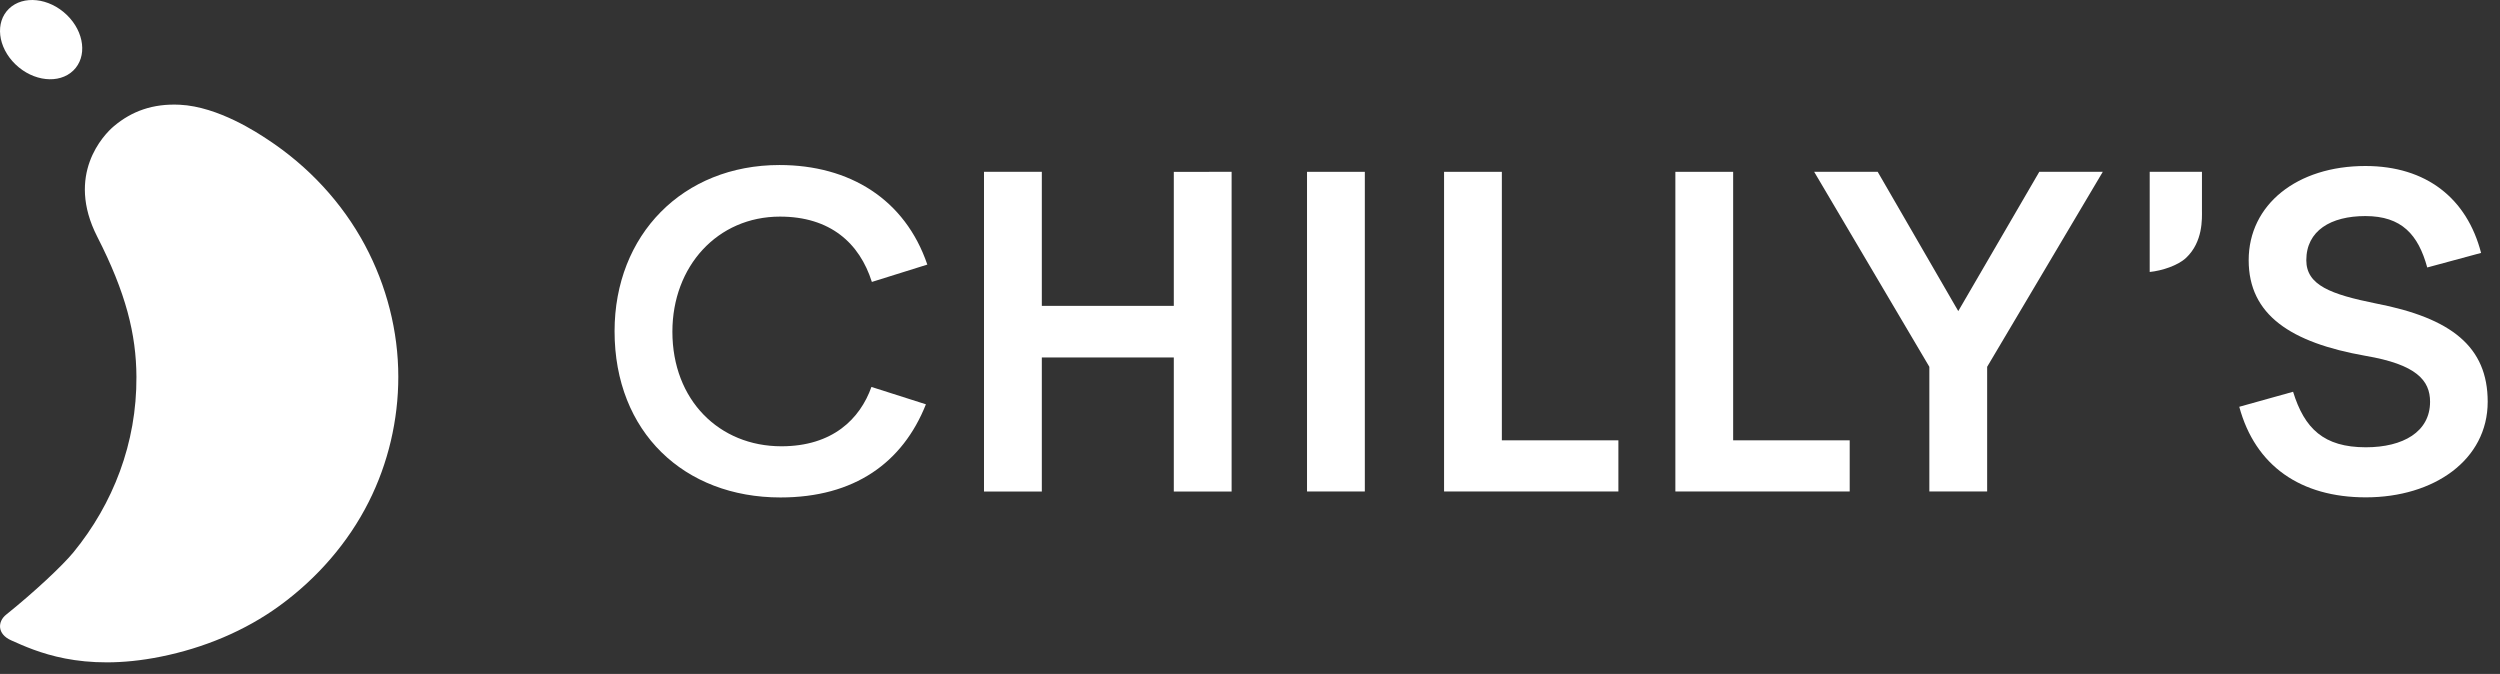
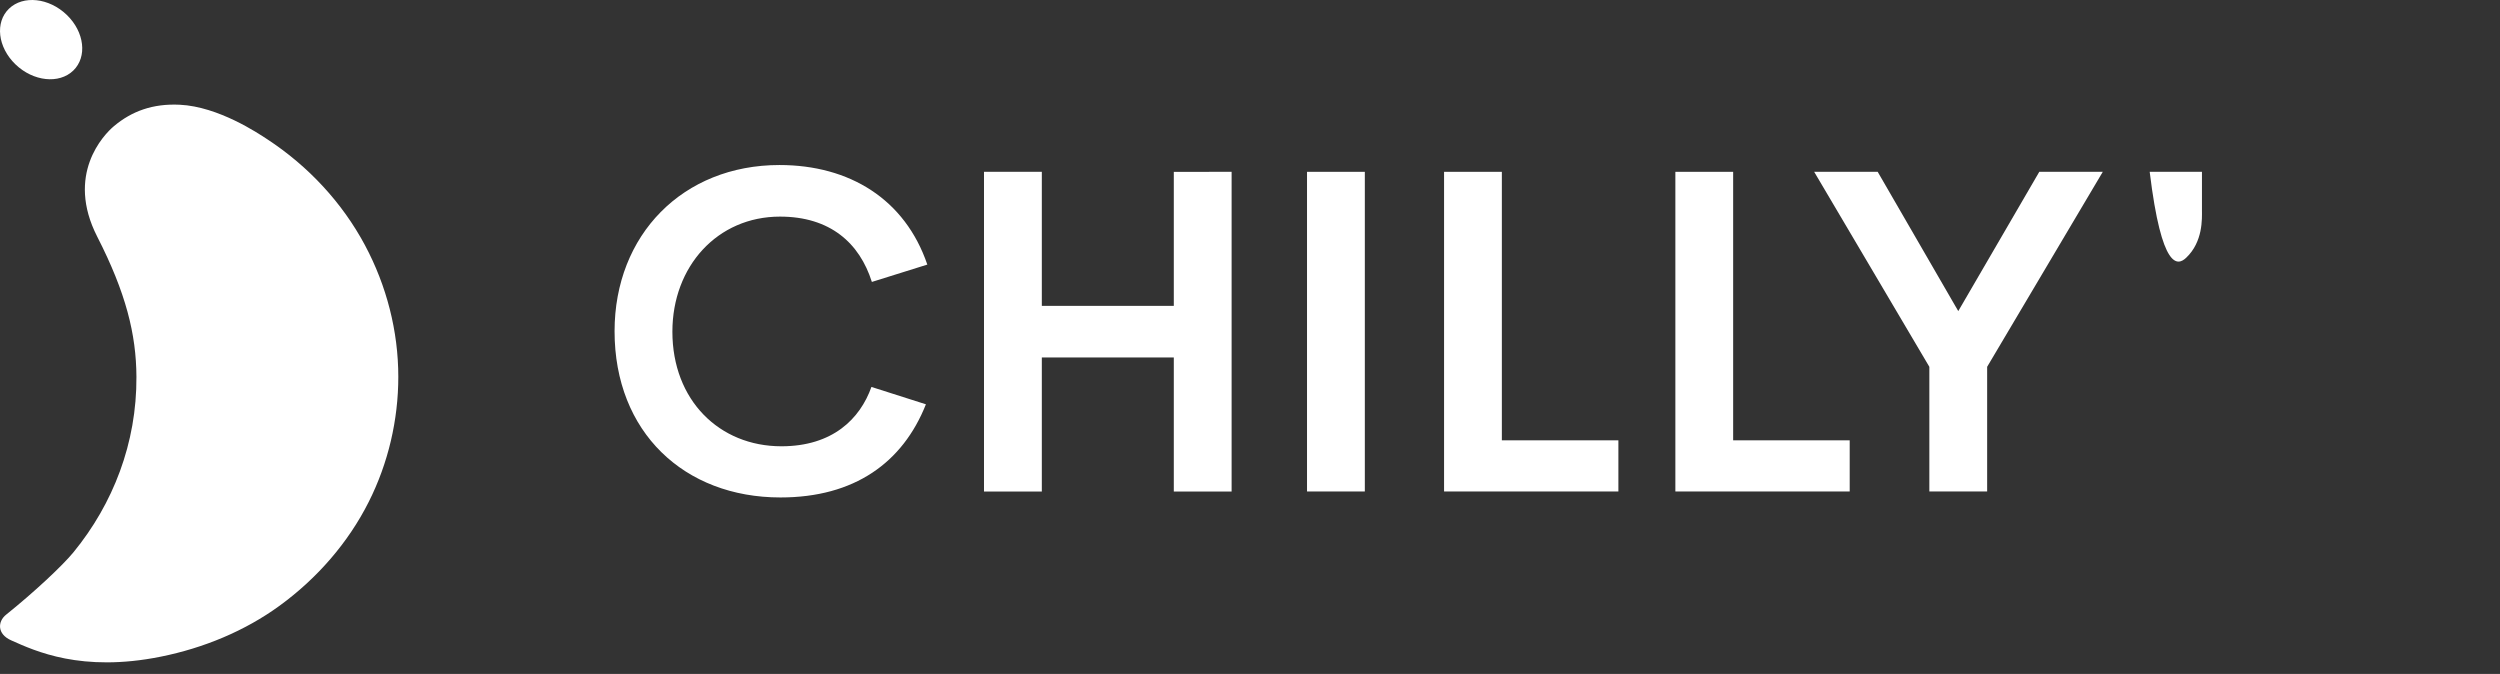
<svg xmlns="http://www.w3.org/2000/svg" width="115" height="31" viewBox="0 0 115 31" fill="none">
  <rect x="0" y="0" width="115" height="31" fill="#333333" stroke="none" />
  <path d="M3.37 3.247C4.021 2.619 3.889 1.472 3.072 0.685C2.256 -0.102 1.065 -0.229 0.414 0.399C-0.238 1.027 -0.105 2.174 0.711 2.96C1.527 3.747 2.718 3.876 3.37 3.247ZM18.322 17.334C18.322 15.235 17.786 13.146 16.789 11.28C15.742 9.322 14.184 7.644 12.295 6.406C11.873 6.129 10.048 4.904 8.271 4.818C7.024 4.758 6.062 5.117 5.248 5.797C4.753 6.21 3.017 8.04 4.474 10.89C5.795 13.475 6.266 15.375 6.276 17.333C6.293 20.385 5.2 23.179 3.381 25.403C2.871 26.026 1.563 27.247 0.28 28.276C-0.11 28.589 -0.143 29.164 0.517 29.457C1.611 29.944 3.741 30.944 7.399 30.206C9.359 29.811 11.263 29.028 12.863 27.862C14.587 26.606 16.02 24.961 16.963 23.084C17.86 21.302 18.322 19.316 18.322 17.334Z" fill="white" />
  <path d="M35.879 9.964C33.001 9.964 30.93 12.253 30.93 15.257C30.93 18.408 33.088 20.529 35.944 20.529C38.299 20.529 39.563 19.269 40.086 17.799L42.592 18.598C41.524 21.286 39.3 22.883 35.9 22.883C31.474 22.883 28.27 19.879 28.27 15.237C28.27 10.804 31.409 7.591 35.856 7.591C39.082 7.591 41.633 9.167 42.657 12.171L40.106 12.969C39.54 11.182 38.19 9.964 35.879 9.964Z" fill="white" />
  <path d="M60.123 7.904H62.782V22.608H60.123V7.904Z" fill="white" />
  <path d="M66.426 7.904H69.085V20.255H74.446V22.608H66.427V7.904H66.426Z" fill="white" />
  <path d="M77.066 7.904H79.725V20.255H85.086V22.608H77.067V7.904H77.066Z" fill="white" />
  <path d="M91.409 22.608H88.75V16.873L83.452 7.904H86.374L90.08 14.311L93.807 7.904H96.728L91.409 16.873V22.608Z" fill="white" />
  <path d="M45.264 7.904H47.924V14.07H53.995V7.905L56.654 7.904V22.609H53.995V16.444H47.924V22.609H45.264V7.904Z" fill="white" />
-   <path d="M103.006 18.712L105.482 18.021C106.005 19.716 106.894 20.575 108.829 20.575C110.545 20.575 111.783 19.863 111.783 18.481C111.783 17.497 111.154 16.765 108.807 16.367C105.373 15.76 103.439 14.483 103.439 11.97C103.439 9.415 105.656 7.636 108.807 7.636C111.609 7.636 113.478 9.122 114.13 11.634L111.653 12.304C111.241 10.797 110.48 9.939 108.807 9.939C107.22 9.939 106.09 10.609 106.09 11.97C106.09 13.121 107.22 13.54 109.285 13.958C112.761 14.628 114.434 15.947 114.434 18.48C114.434 21.16 111.957 22.878 108.829 22.878C105.83 22.878 103.744 21.433 103.006 18.712Z" fill="white" />
-   <path d="M101.29 9.676V7.904H98.886V12.511C99.438 12.455 100.181 12.219 100.561 11.86C101.344 11.121 101.291 10.058 101.29 9.676Z" fill="white" />
+   <path d="M101.29 9.676V7.904H98.886C99.438 12.455 100.181 12.219 100.561 11.86C101.344 11.121 101.291 10.058 101.29 9.676Z" fill="white" />
</svg>